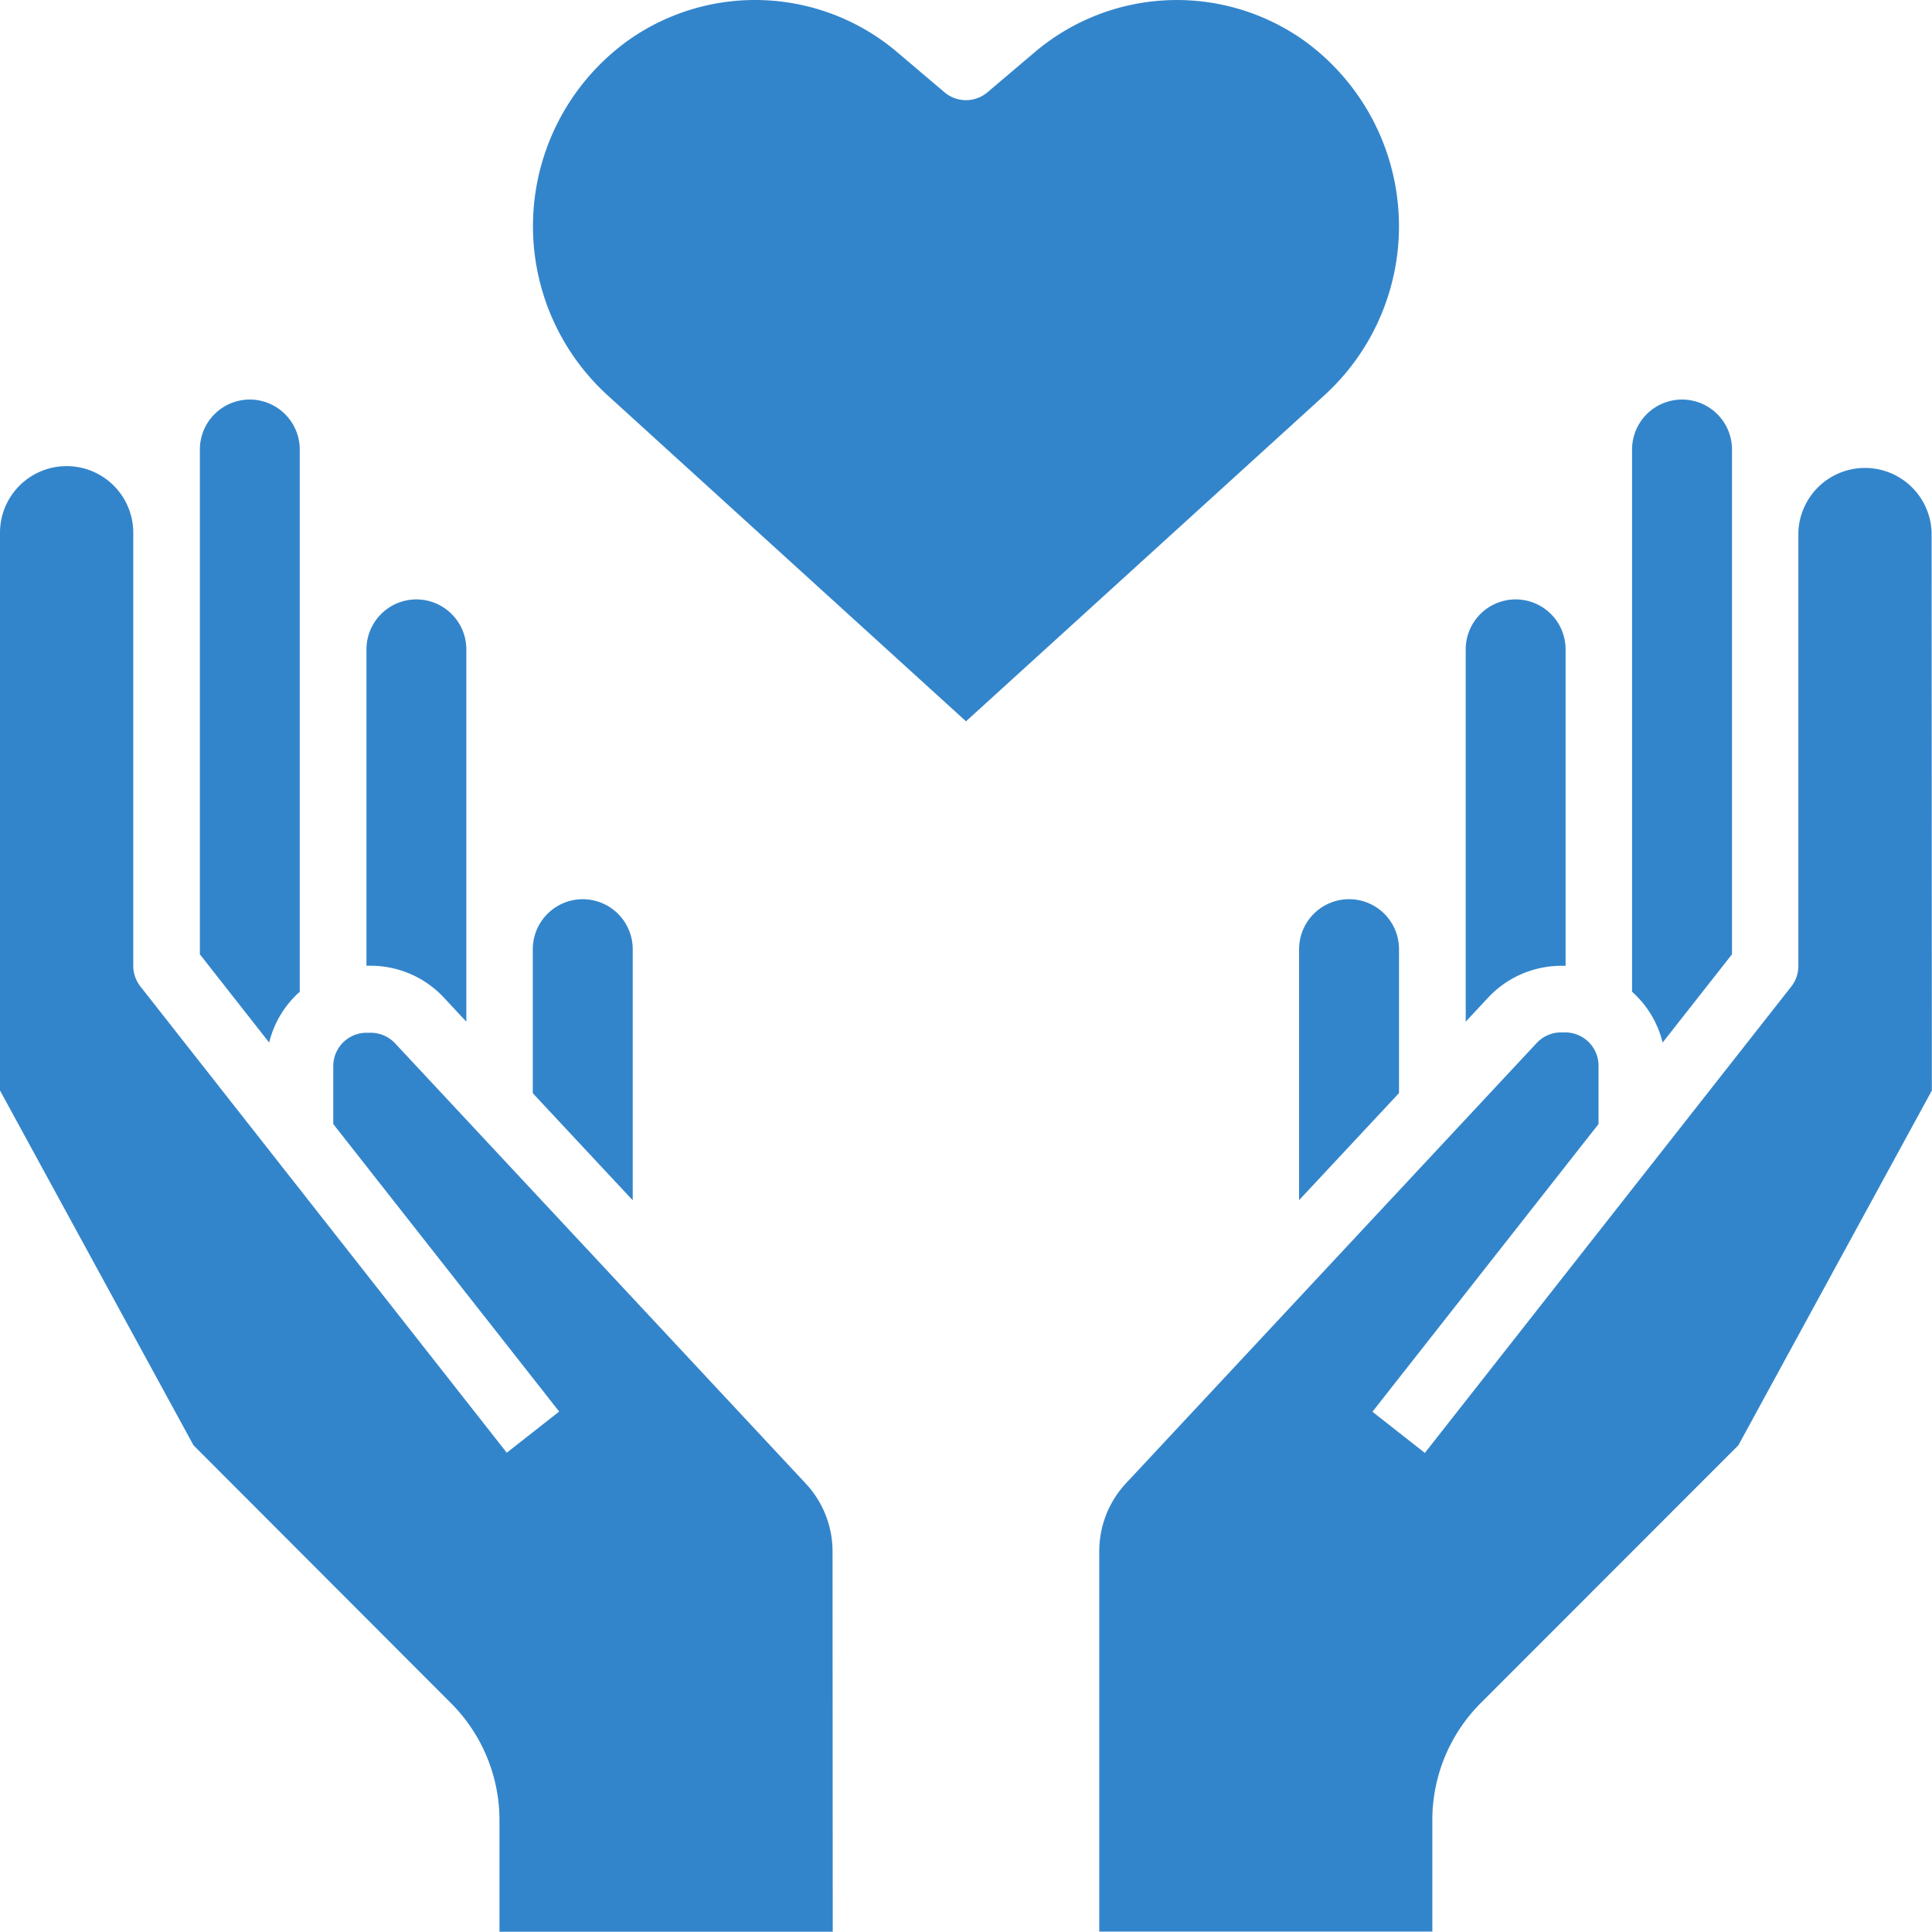
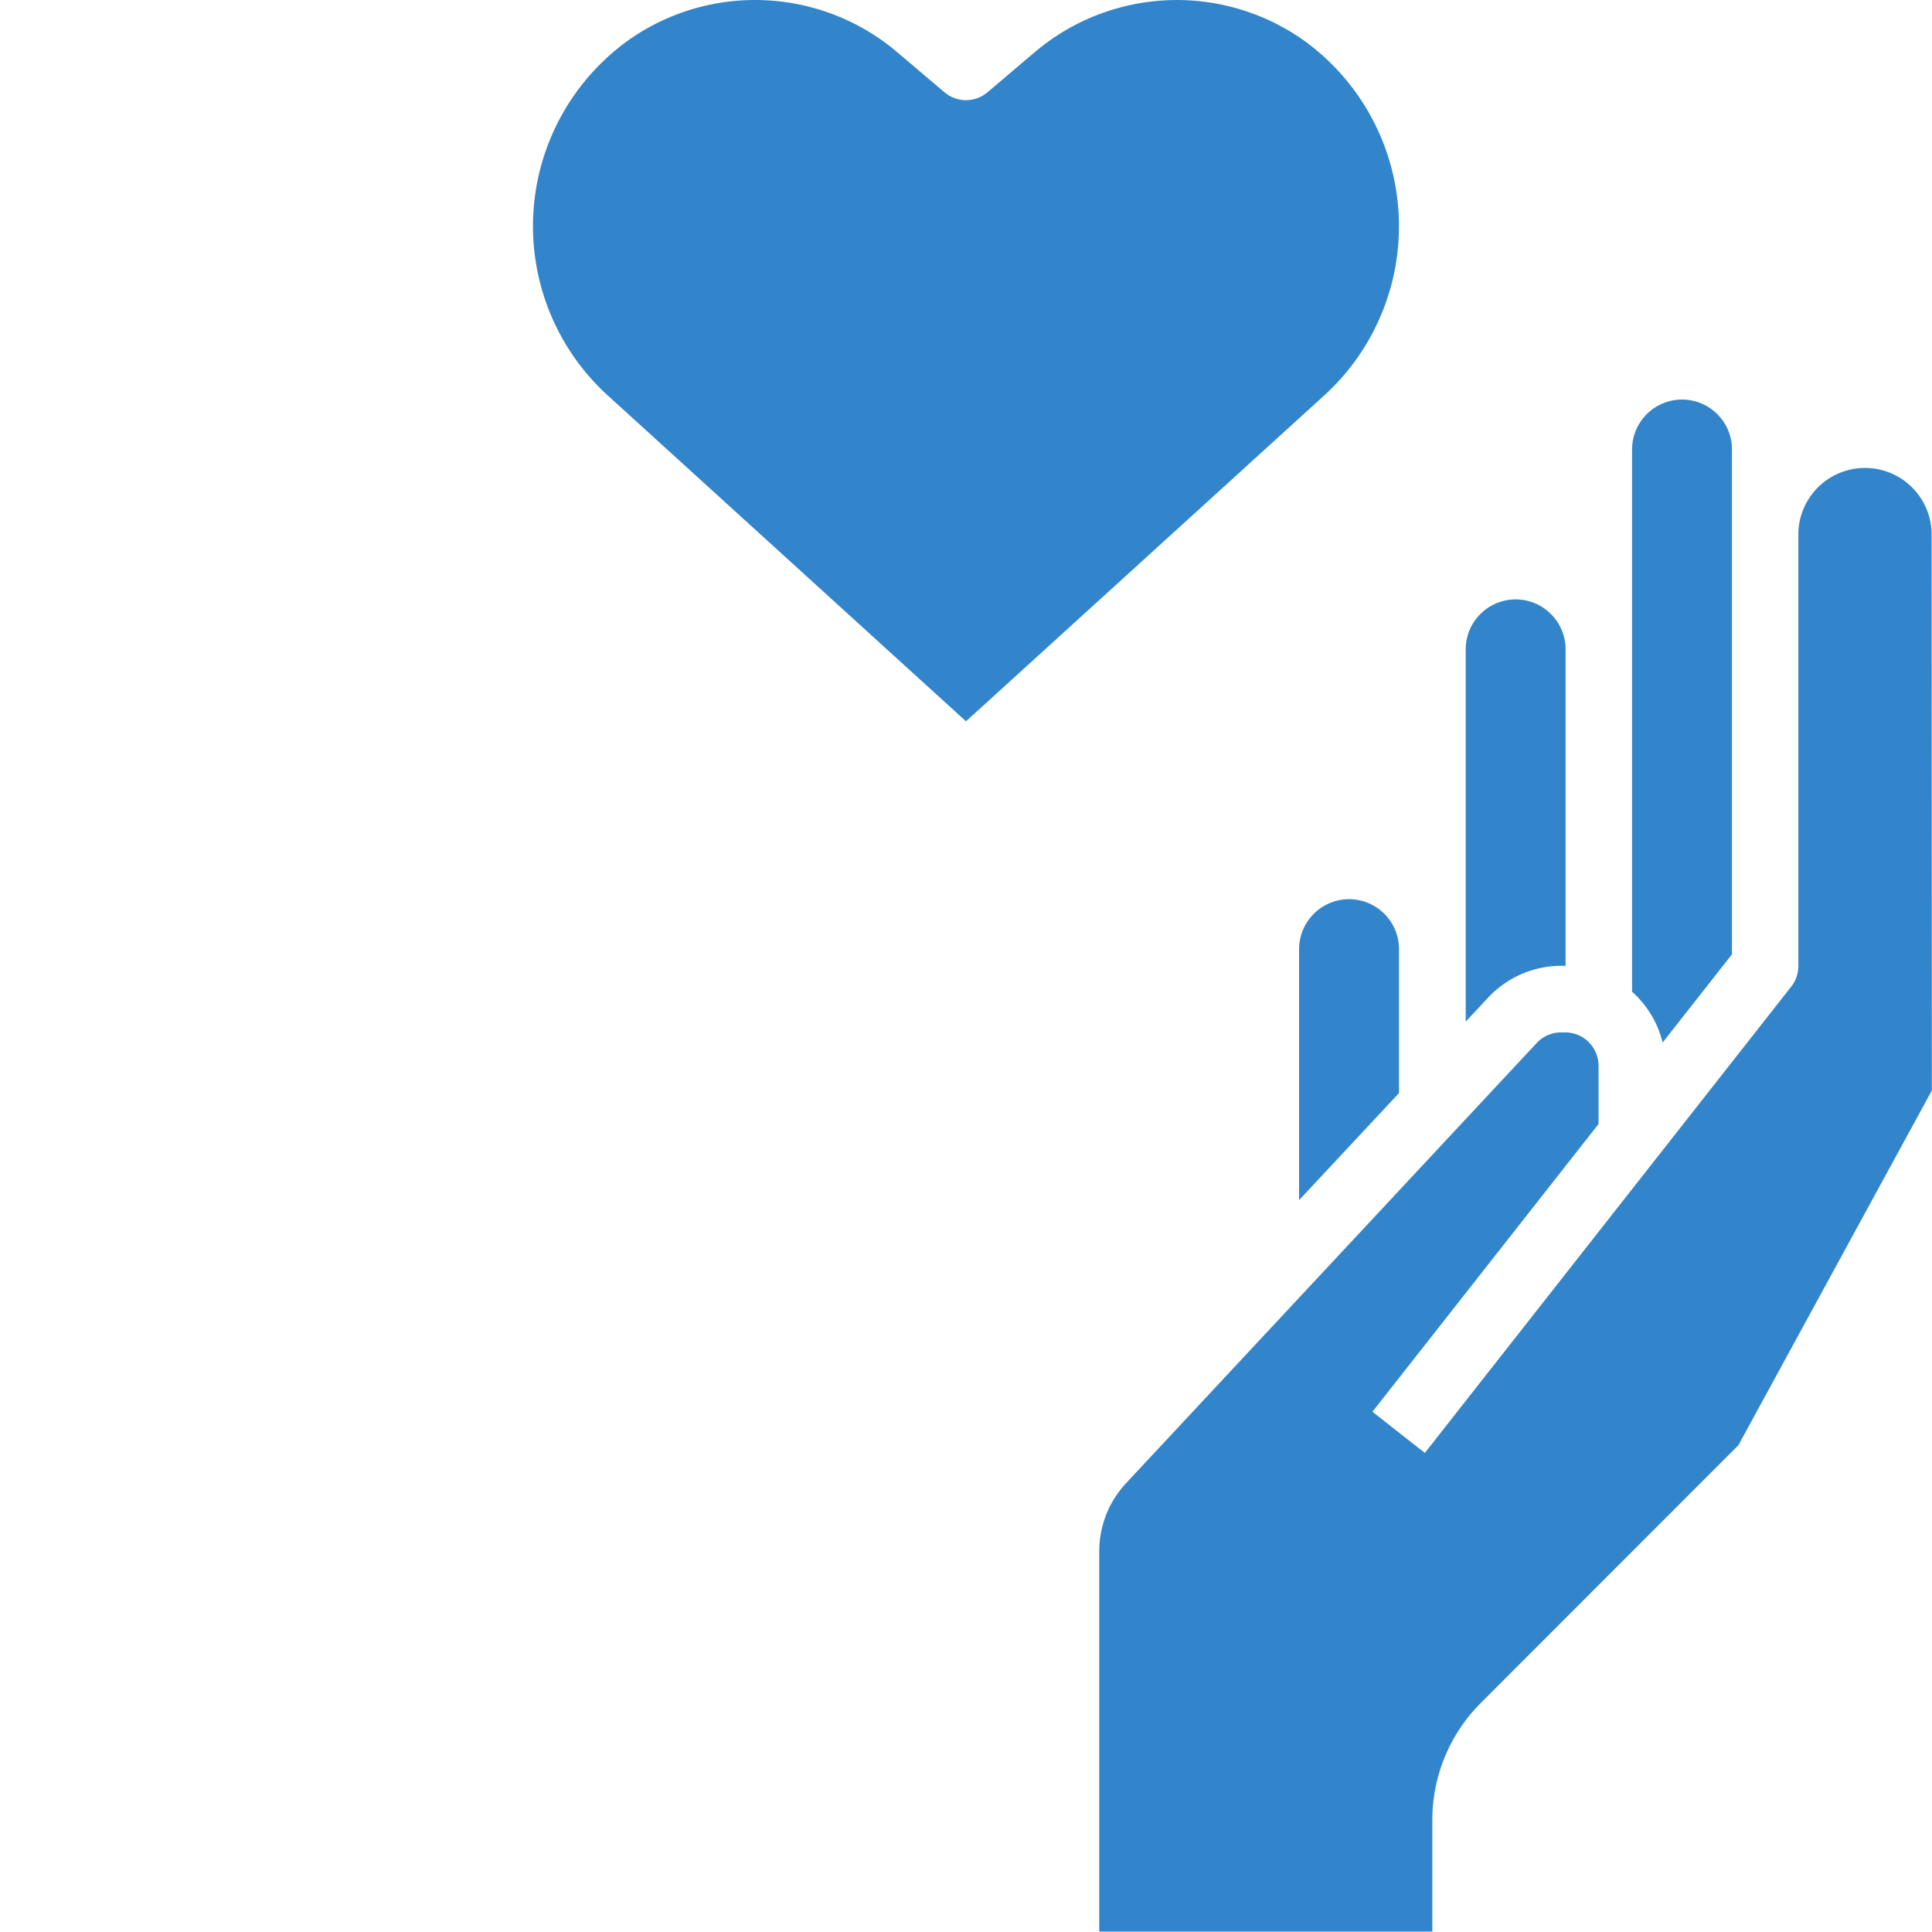
<svg xmlns="http://www.w3.org/2000/svg" width="40" height="39.996" viewBox="0 0 40 39.996">
  <g transform="translate(-3 -3.006)">
-     <path d="M15.069,25.345A1.036,1.036,0,0,1,16.1,26.379v5.2l-2.069-2.217v-2.98A1.036,1.036,0,0,1,15.069,25.345Zm-3.448-6.207a1.036,1.036,0,0,1,1.034,1.034v7.709l-.466-.5a2.073,2.073,0,0,0-1.512-.658h-.09V20.169a1.035,1.035,0,0,1,1.034-1.031ZM8.172,15a1.036,1.036,0,0,1,1.034,1.034V27.261a2.061,2.061,0,0,0-.633,1.052L7.138,26.486V16.034A1.035,1.035,0,0,1,8.172,15ZM20.241,46.723h-6.9v-2.3a3.428,3.428,0,0,0-1.01-2.439L7.006,36.651,3,29.306V17.758a1.379,1.379,0,0,1,2.759,0v8.966a.693.693,0,0,0,.147.426l7.586,9.655,1.085-.852L9.9,30v-1.2a.69.69,0,0,1,.69-.69h.09a.691.691,0,0,1,.5.219l8.5,9.112a2.059,2.059,0,0,1,.557,1.411Z" transform="translate(0 -3.722)" fill="#3385cb" />
    <path d="M48.069,15A1.035,1.035,0,0,1,49.1,16.034V26.486l-1.436,1.827a2.067,2.067,0,0,0-.633-1.052V16.034A1.036,1.036,0,0,1,48.069,15Zm-3.448,4.138a1.035,1.035,0,0,1,1.034,1.034v6.552h-.09a2.076,2.076,0,0,0-1.512.657l-.466.5V20.172A1.035,1.035,0,0,1,44.621,19.138Zm-4.483,7.241a1.034,1.034,0,1,1,2.068,0v2.98l-2.069,2.217v-5.2Zm13.1,2.927-4.006,7.345L43.906,41.98a3.426,3.426,0,0,0-1.01,2.439v2.3H36V38.845a2.062,2.062,0,0,1,.557-1.411l8.5-9.112a.689.689,0,0,1,.5-.219h.09a.69.69,0,0,1,.69.69V30l-4.681,5.957,1.085.852,7.586-9.655a.691.691,0,0,0,.147-.426V17.759a1.38,1.38,0,0,1,2.759,0Z" transform="translate(-10.241 -3.722)" fill="#3385cb" />
    <path d="M27.966,17.94l-7.429-6.757a4.74,4.74,0,0,1,.449-7.351,4.547,4.547,0,0,1,5.553.252l.981.832a.688.688,0,0,0,.891,0l.981-.832a4.549,4.549,0,0,1,5.553-.252,4.74,4.74,0,0,1,.449,7.351Z" transform="translate(-4.966 0)" fill="#3385cb" />
  </g>
</svg>